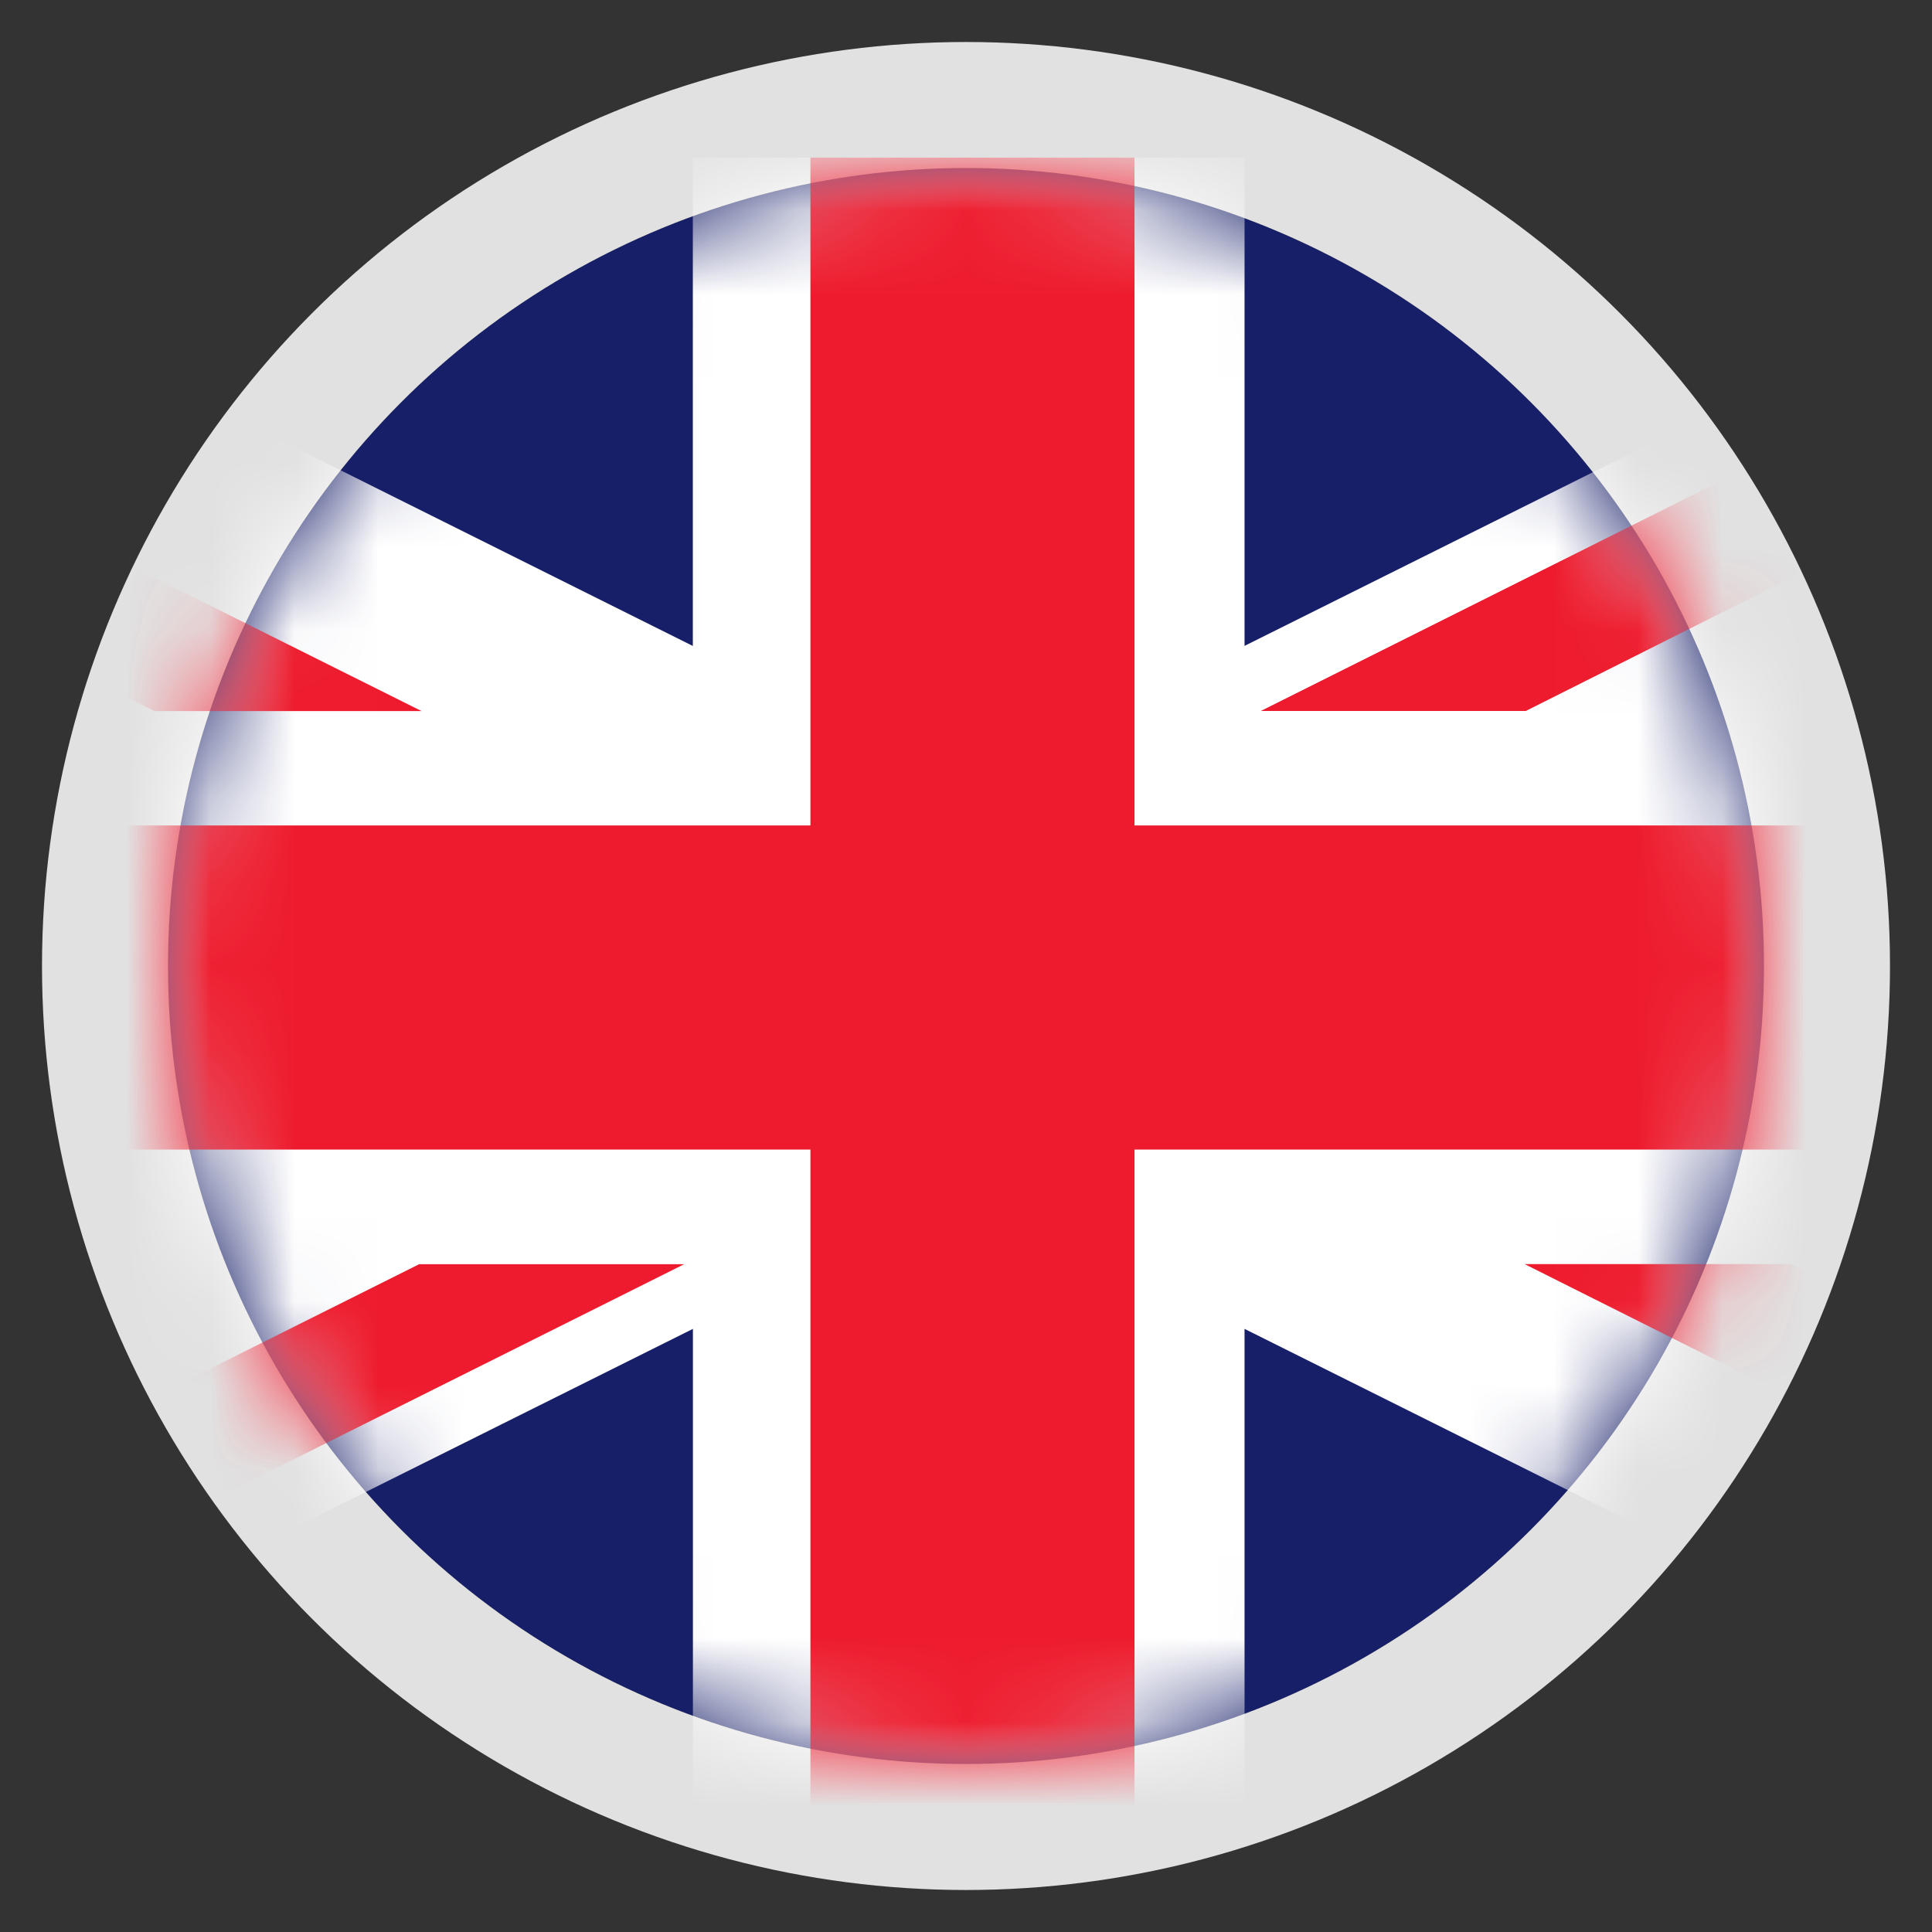
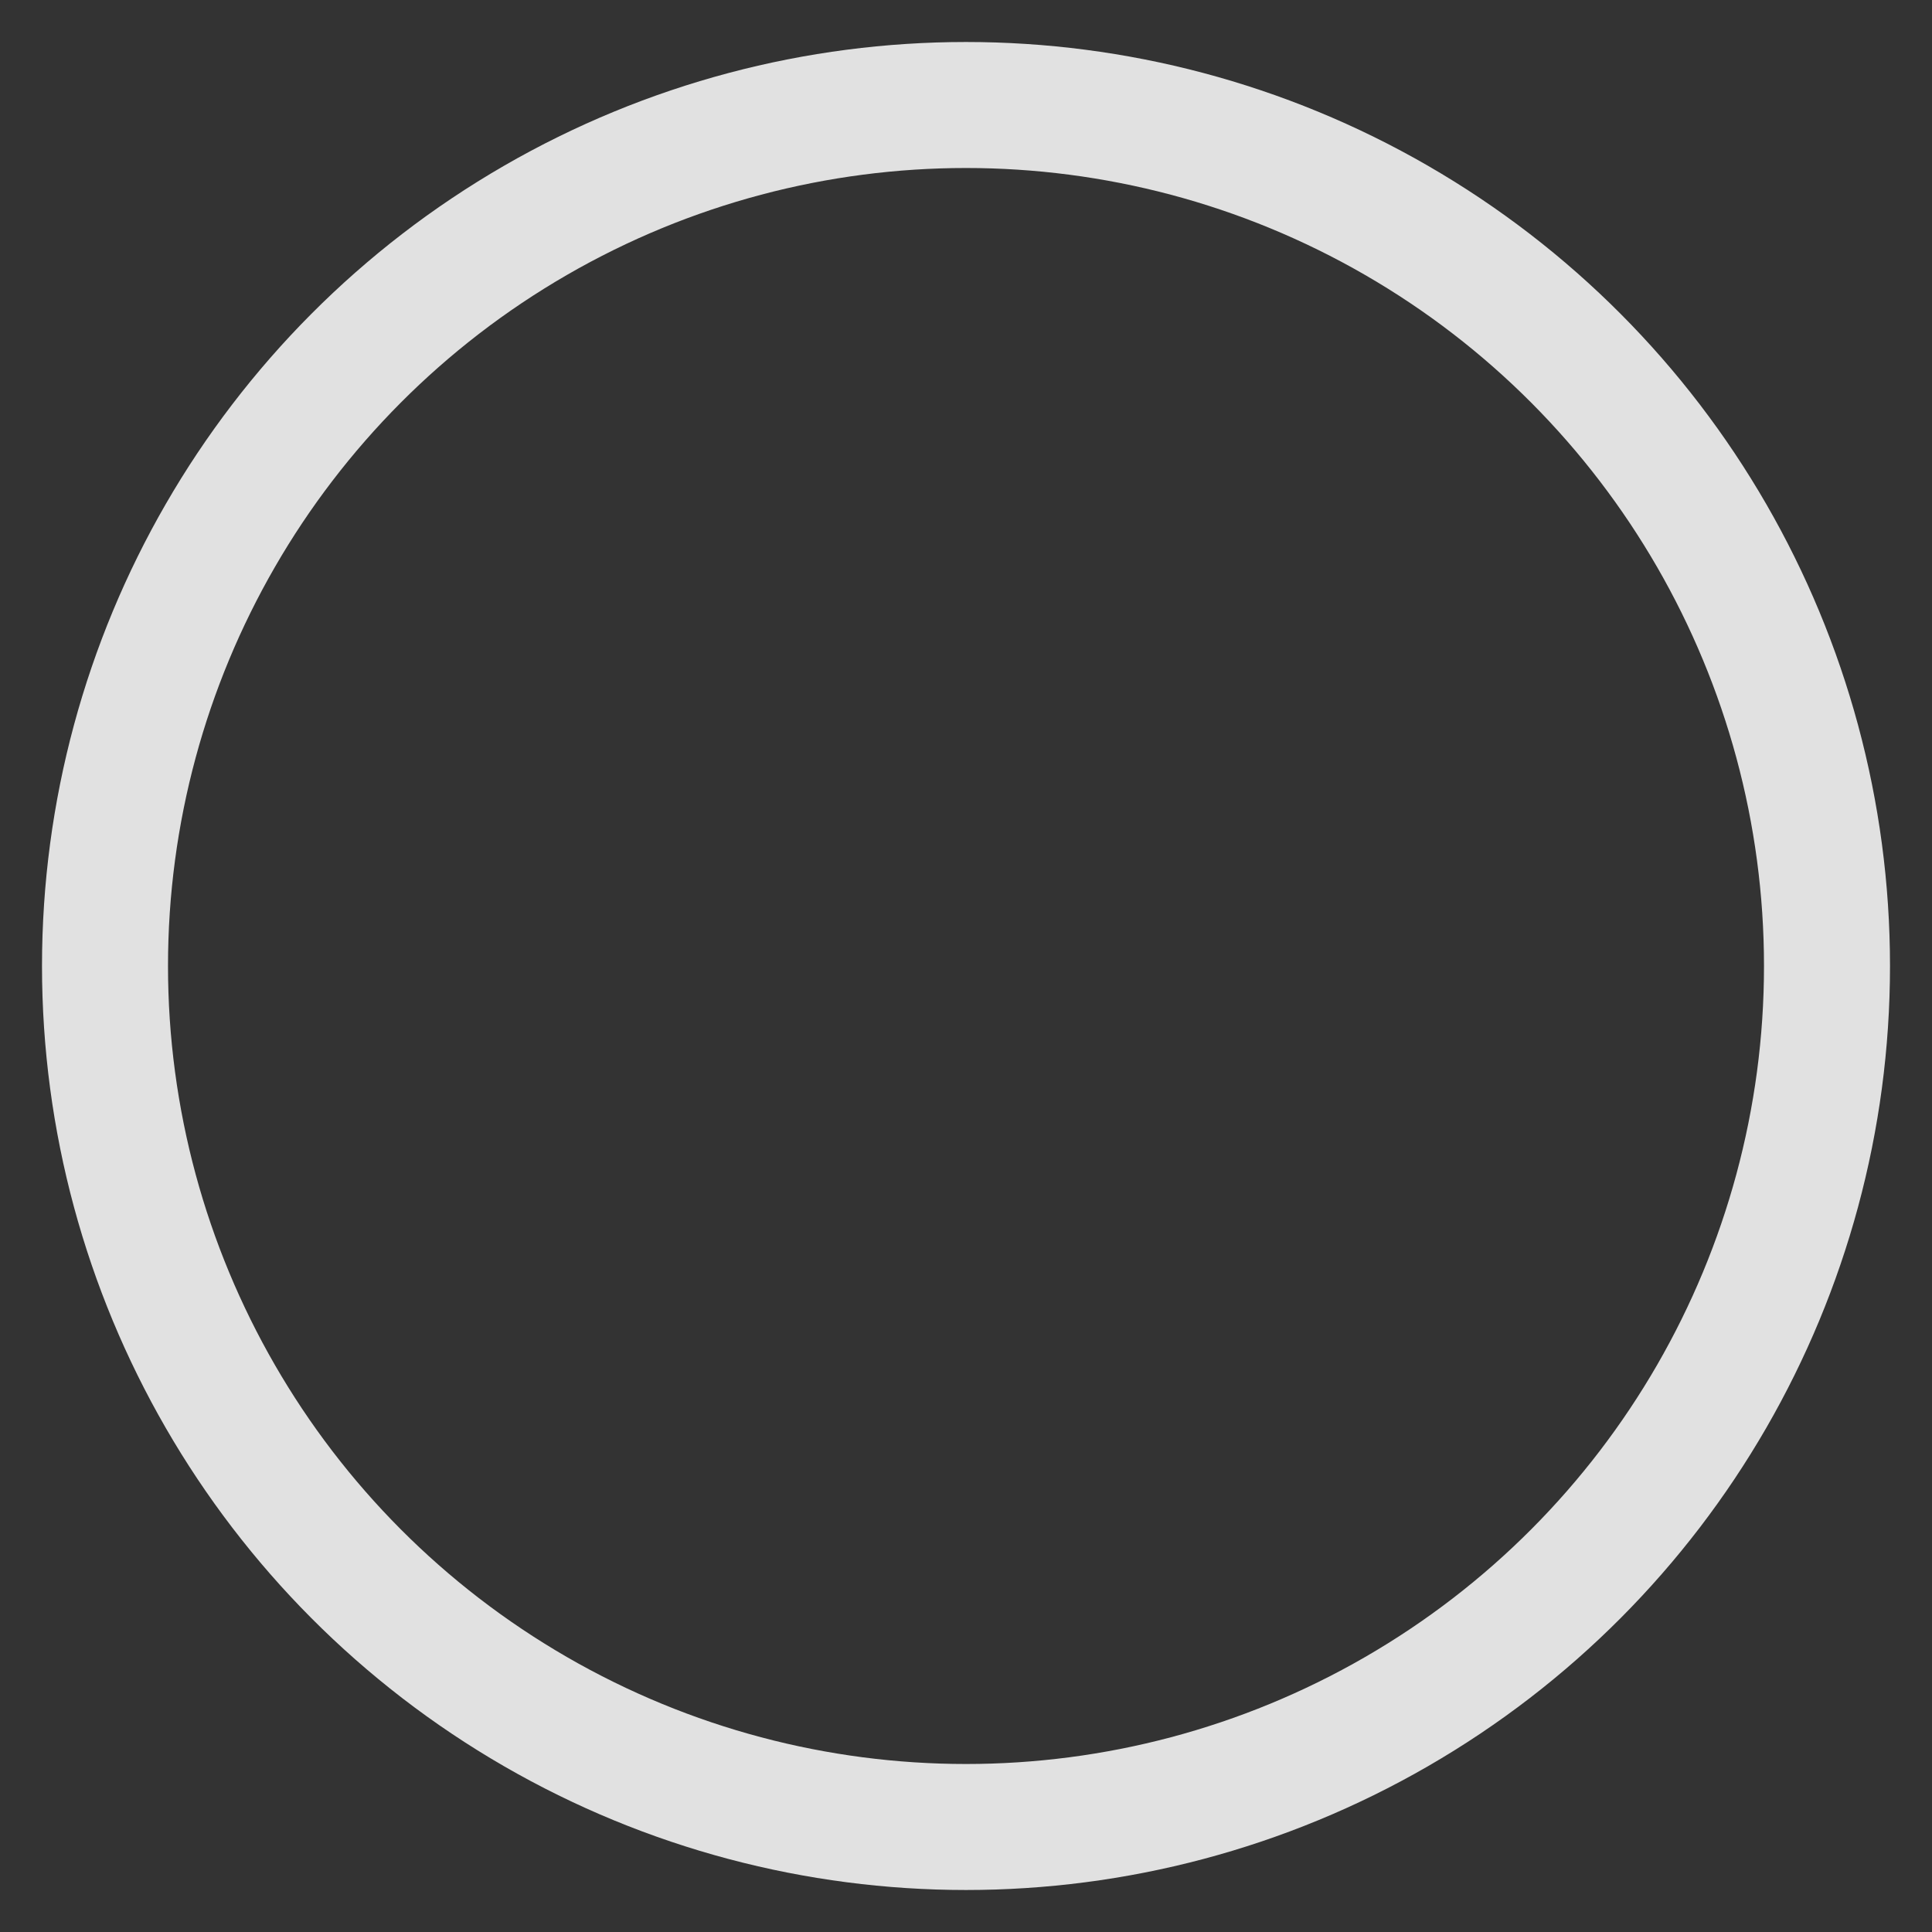
<svg xmlns="http://www.w3.org/2000/svg" xmlns:xlink="http://www.w3.org/1999/xlink" width="23" height="23" viewBox="0 0 23 23">
  <rect x="0" y="0" width="23" height="23" fill="#333333" stroke="none" />
  <defs>
-     <circle id="a" cx="9.5" cy="9.5" r="9.5" />
-   </defs>
+     </defs>
  <g fill="none" fill-rule="evenodd" transform="translate(2 2)">
    <mask id="b" fill="#fff">
      <use xlink:href="#a" />
    </mask>
    <use fill="#171F69" xlink:href="#a" />
    <circle cx="9.5" cy="9.5" r="10.25" stroke="#E1E1E1" stroke-width="1.5" />
-     <path fill="#FFF" d="M-5.483 6.46h3.637l-3.637-1.825v-4.76h.071L6.248 5.69V-.124h6.568v5.813L24.477-.124h.112v4.748L20.91 6.46h3.678v6.59H20.91l3.678 1.836v4.749h-.112L12.816 13.82v5.814H6.249V13.82l-11.661 5.814h-.07v-4.761l3.636-1.825h-3.637V6.46" mask="url(#b)" />
-     <path fill="#ED1B2D" d="M24.589.674L13.01 6.464h3.154l8.424-4.229V.675M24.589 17.279l-8.438-4.23h3.167l5.27 2.651v1.579M3.018 6.465l-8.5-4.243v1.58l5.319 2.663h3.18M2.99 13.05l-8.473 4.235v1.576L6.145 13.05H2.99" mask="url(#b)" />
-     <path fill="#ED1B2D" d="M-5.483 7.827H7.648V-.124h3.858v7.951H24.59v3.858H11.506v7.95H7.648v-7.95h-13.13V7.827" mask="url(#b)" />
  </g>
</svg>